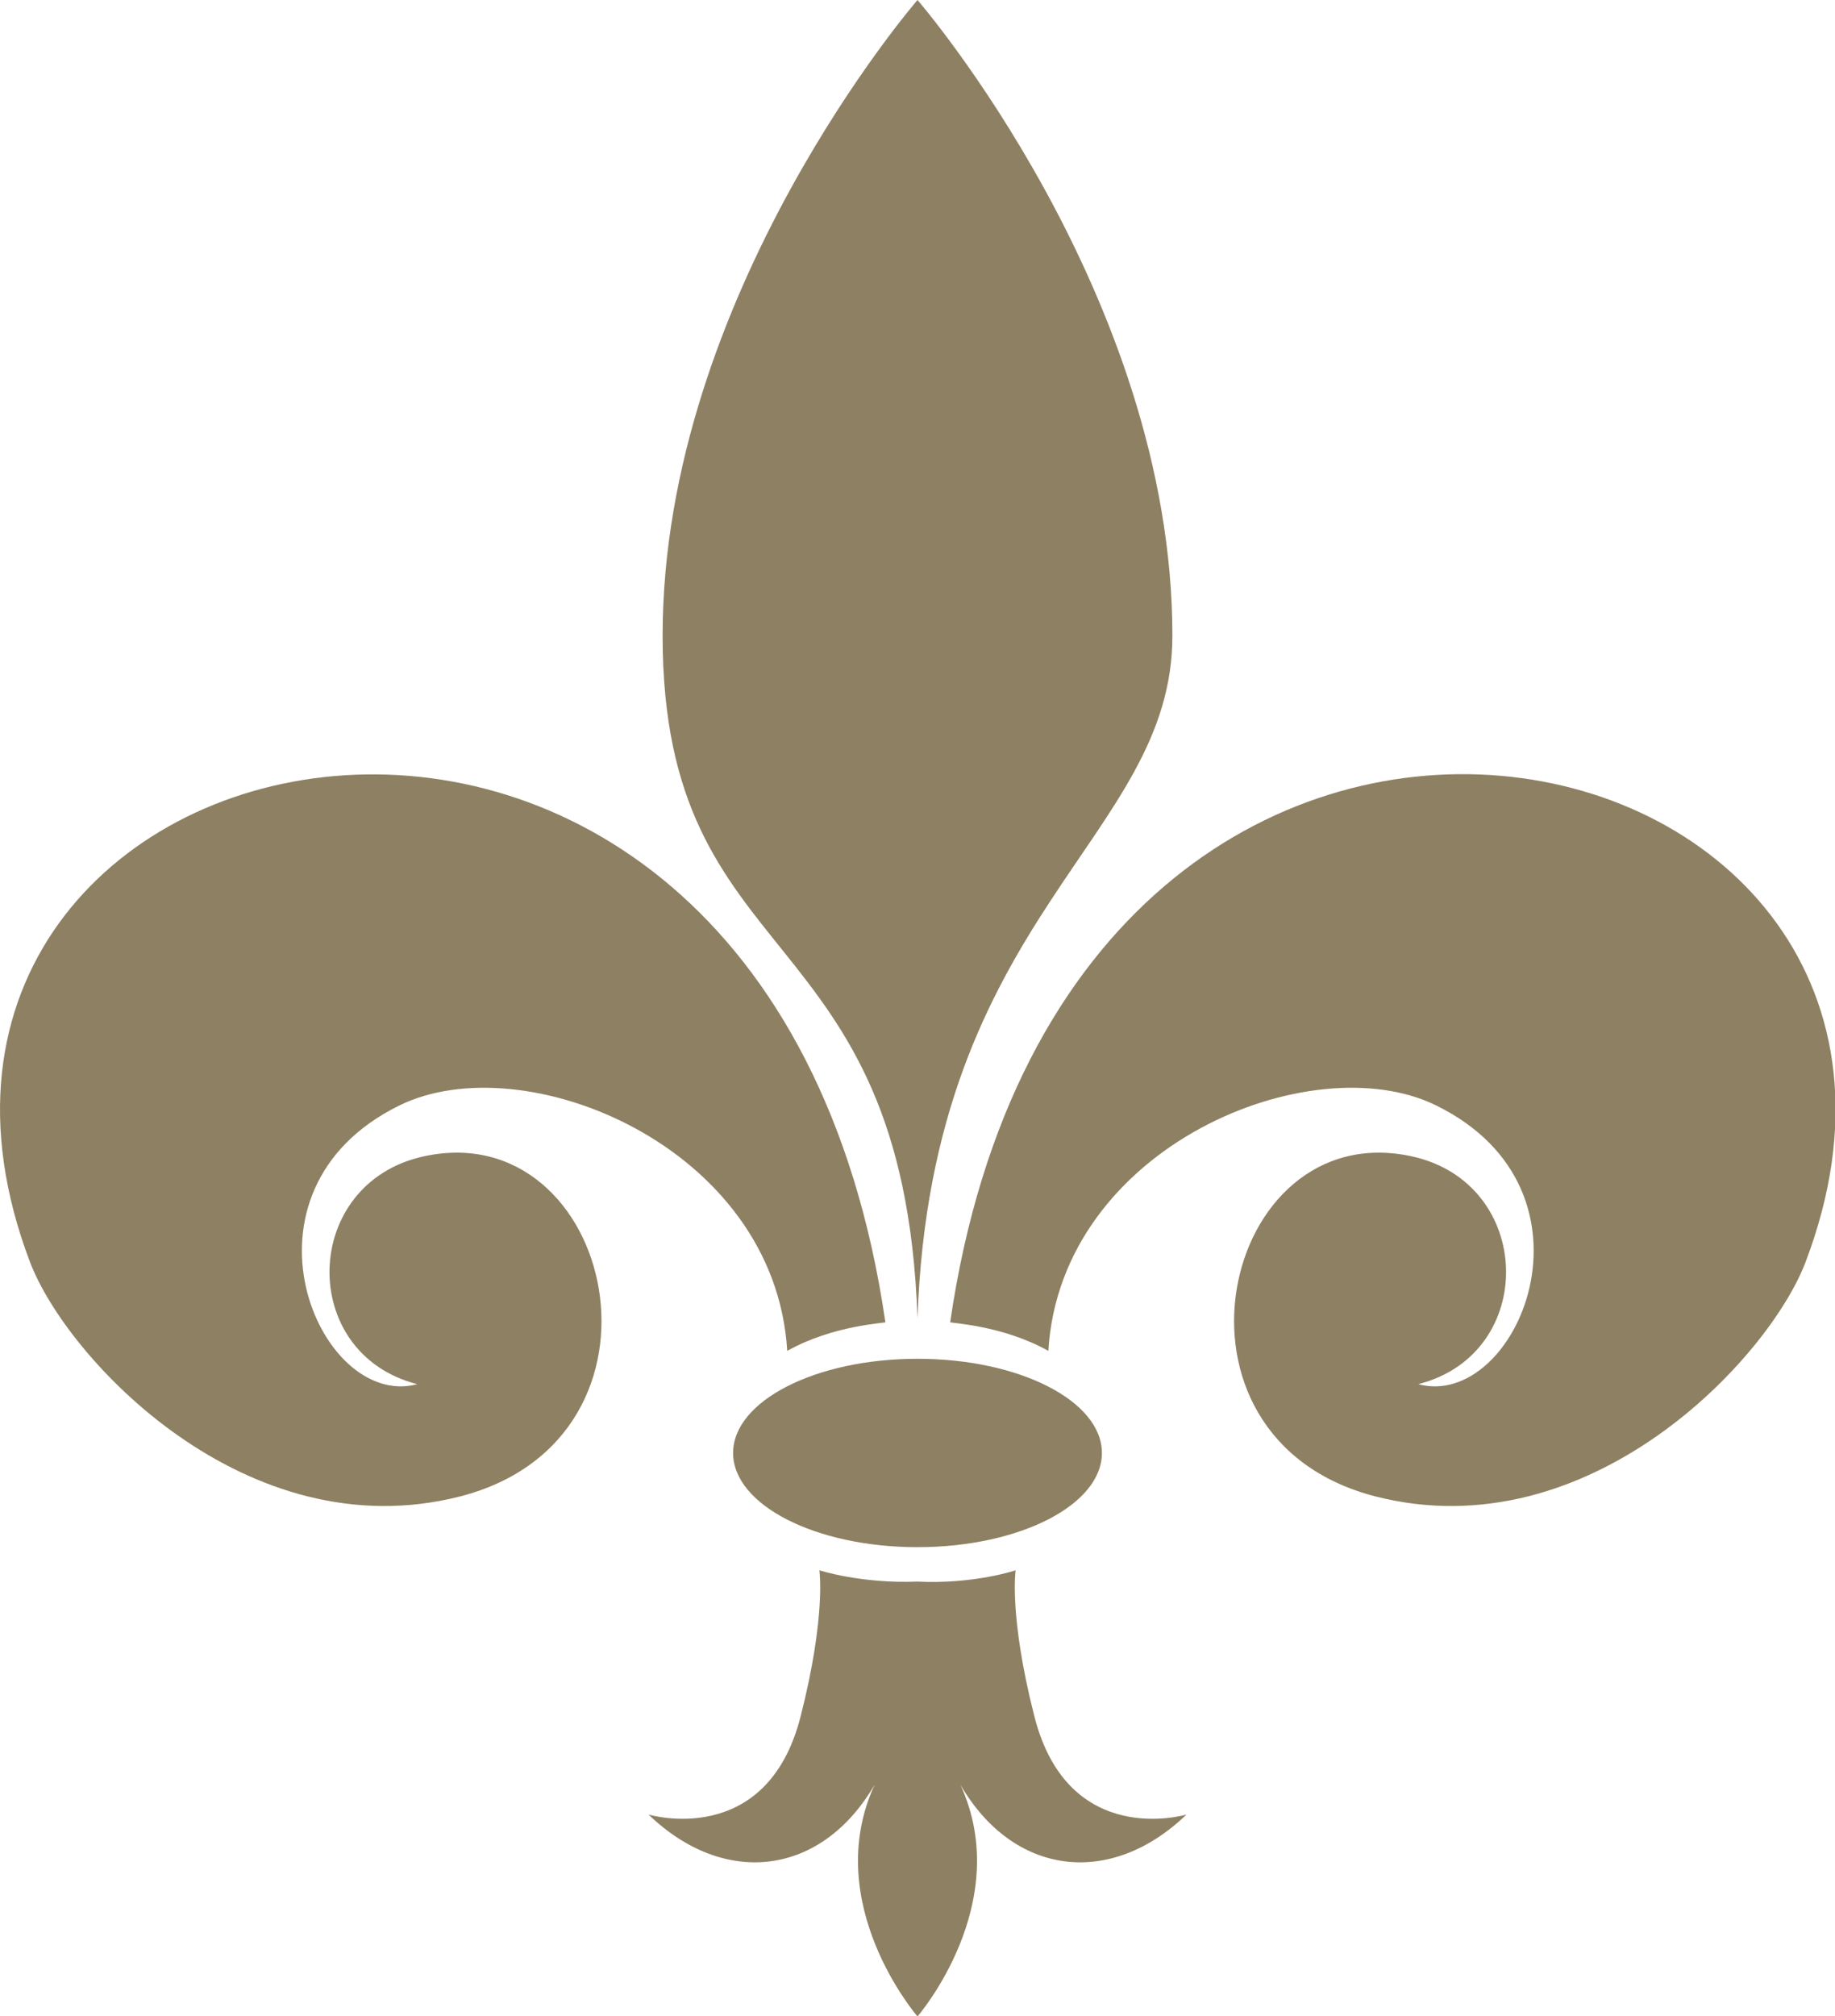
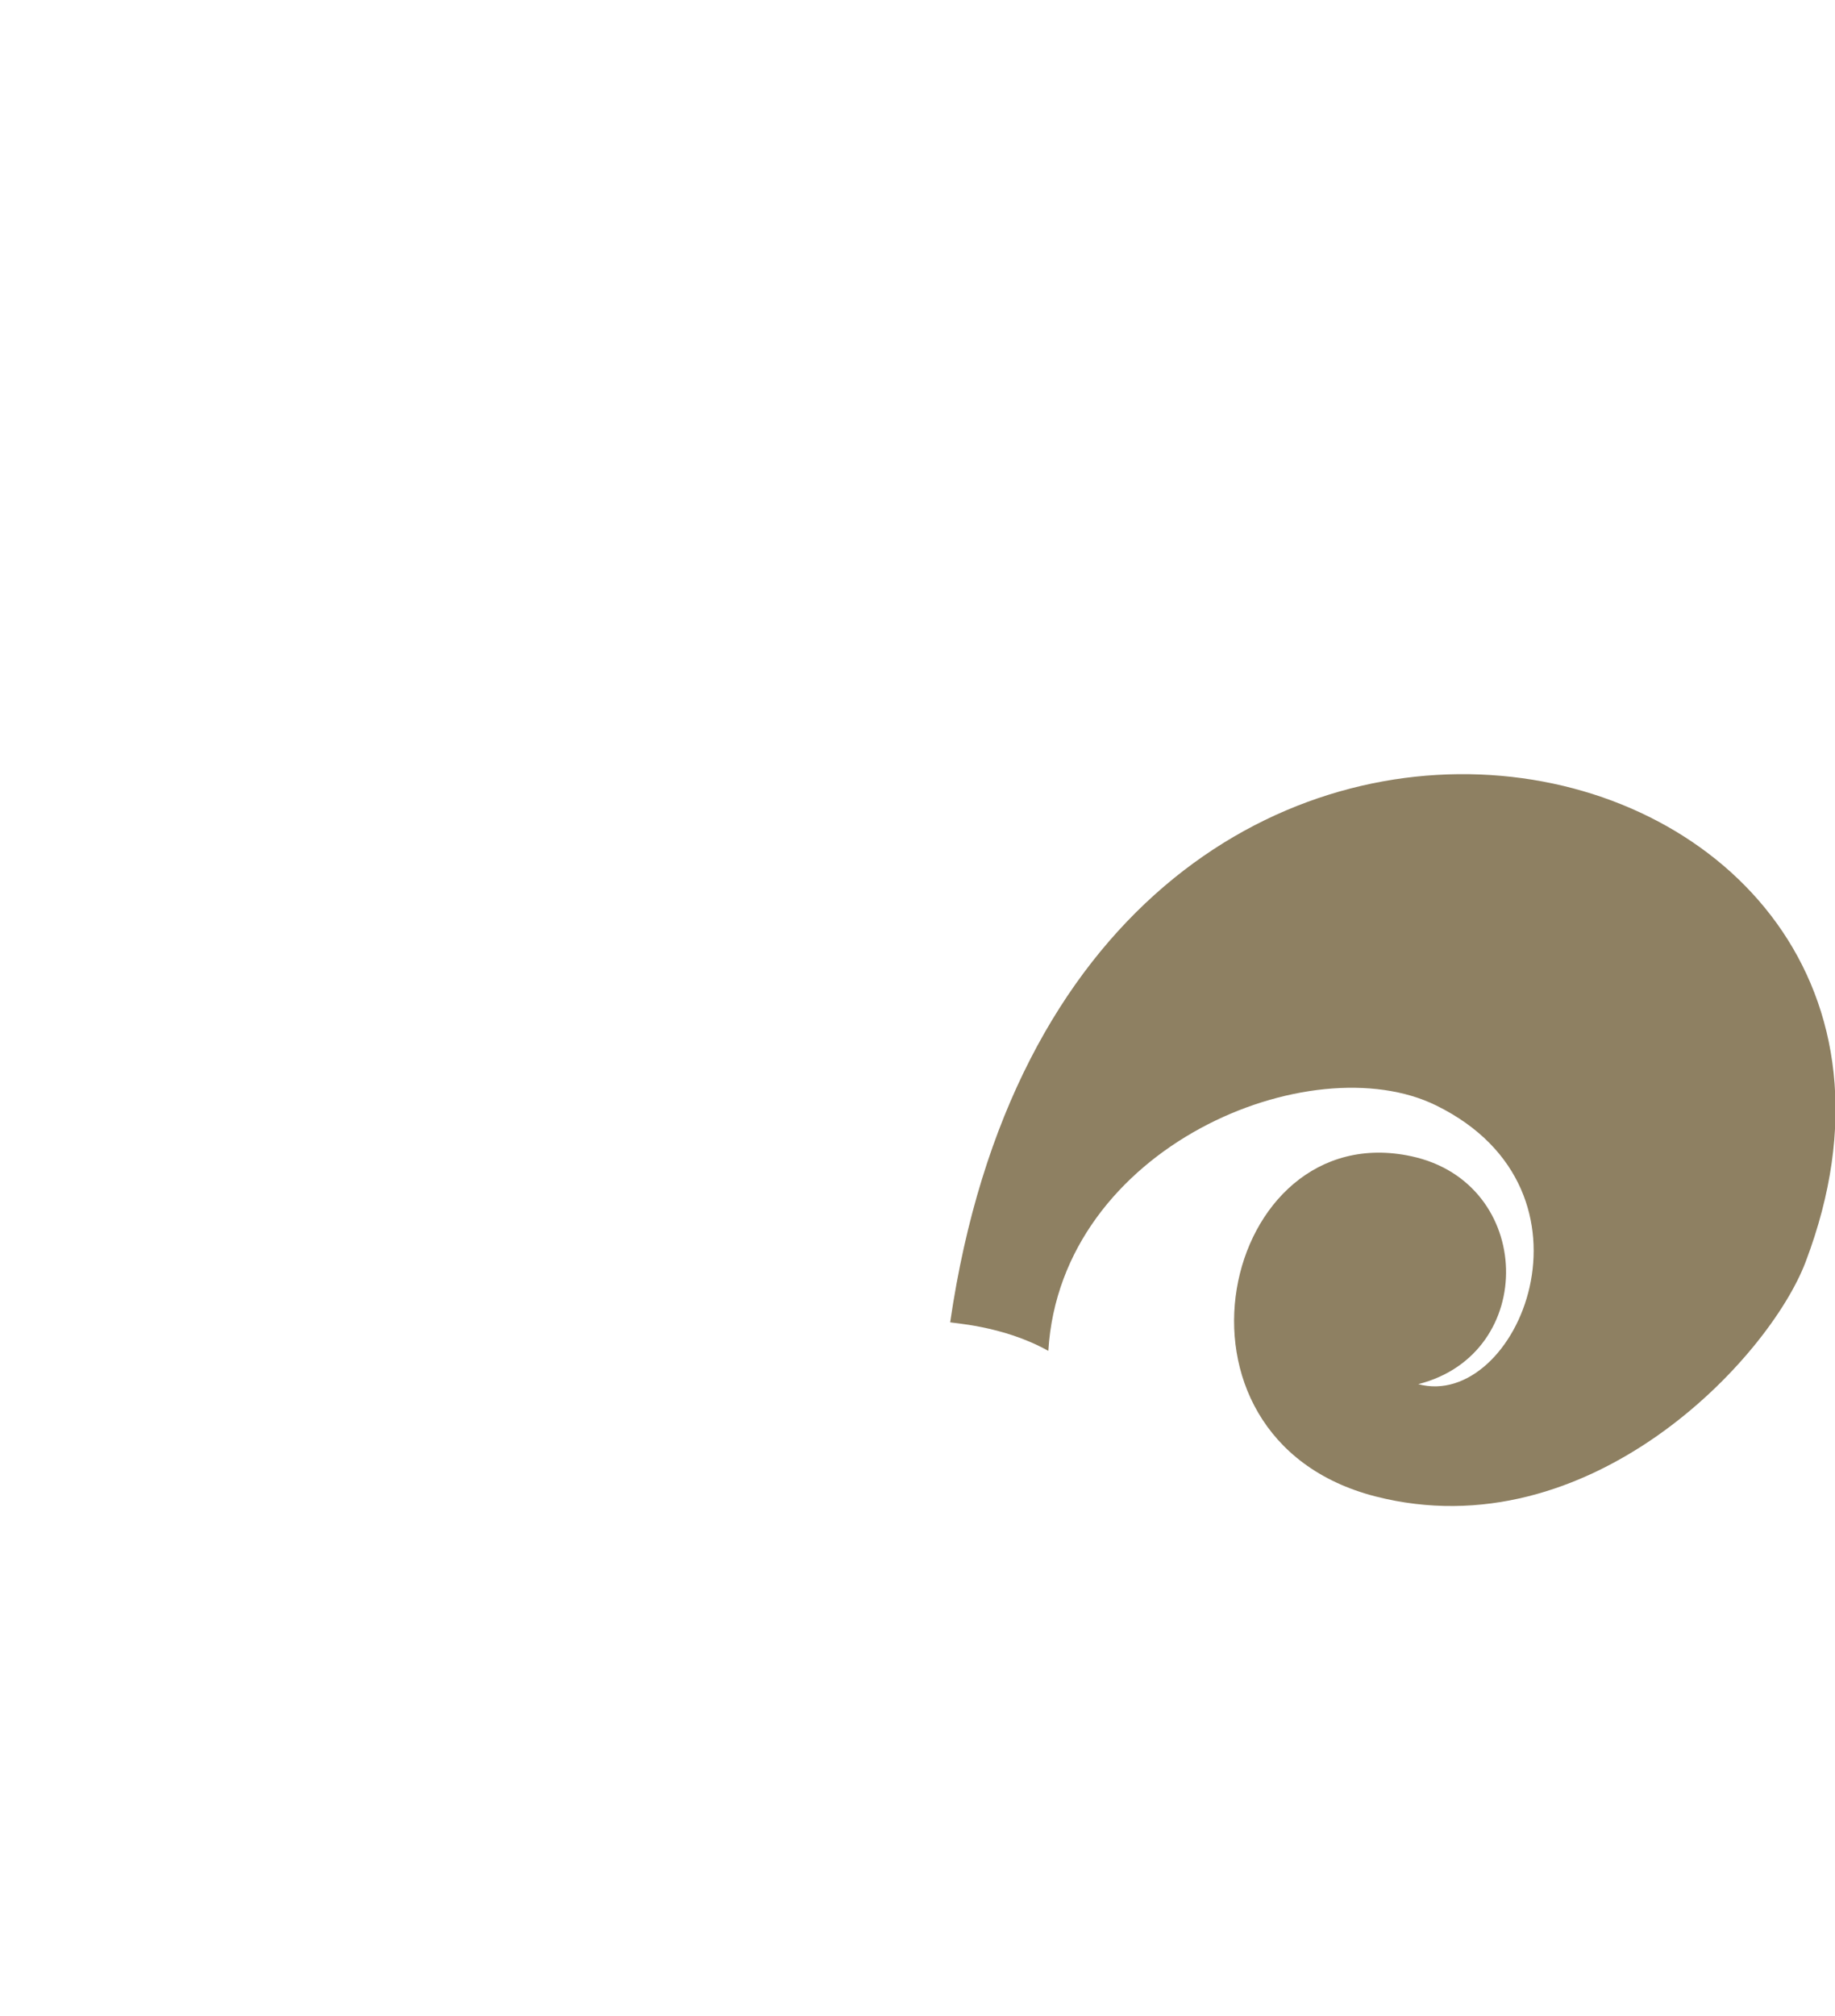
<svg xmlns="http://www.w3.org/2000/svg" id="Layer_1" data-name="Layer 1" version="1.1" viewBox="0 0 325.4 357.4">
  <defs>
    <style>
      .cls-1 {
        fill-rule: evenodd;
      }

      .cls-1, .cls-2 {
        fill: #8e8062;
        stroke-width: 0px;
      }
    </style>
  </defs>
  <g>
-     <path class="cls-1" d="M162.7,0s-45.2,52.2-45.2,112.7,42.7,49.2,45.2,121c2.5-71.8,45.2-85,45.2-121C207.9,52.2,162.7,0,162.7,0h0Z" />
-     <path class="cls-1" d="M157,234.4C135.6,87.8-31.6,126.4,5.3,223.7c6.5,17.2,38.4,51.3,76.3,41.6,40.4-10.4,27.3-67.6-6.4-60.3-21.8,4.7-22.5,35-1.2,40.4-17.5,4.7-34.1-34.2-3.2-49.4,22.1-10.9,66.6,7.2,68.8,43.5,8.2-4.6,17.4-4.9,17.5-5.1h0Z" />
-     <path class="cls-1" d="M145.3,278.4s1.2,8.1-3.3,25.8c-6,23.8-27,17.5-27,17.5,13.5,13,30.7,10.9,40.1-5.3-9.7,21.1,7.6,41.1,7.6,41.1,0,0,17.3-20,7.6-41.1,9.4,16.2,26.6,18.3,40.1,5.3,0,0-21,6.3-27-17.5-4.5-17.7-3.3-25.8-3.3-25.8,0,0-7.4,2.5-17.4,2-10,.4-17.4-2-17.4-2h0Z" />
-   </g>
-   <path class="cls-2" d="M195.4,257.6c0,9.2-14.6,16.7-32.7,16.7s-32.7-7.5-32.7-16.7c0-9.2,14.6-16.7,32.7-16.7s32.7,7.5,32.7,16.7Z" />
+     </g>
  <path class="cls-1" d="M168.5,234.4c21.4-146.7,188.6-108,151.7-10.7-6.5,17.2-38.4,51.3-76.3,41.6-40.4-10.4-27.3-67.6,6.4-60.3,21.8,4.7,22.5,35,1.2,40.4,17.5,4.7,34.1-34.2,3.2-49.4-22.1-10.9-66.6,7.2-68.8,43.5-8.2-4.6-17.4-4.9-17.5-5.1h0Z" />
</svg>